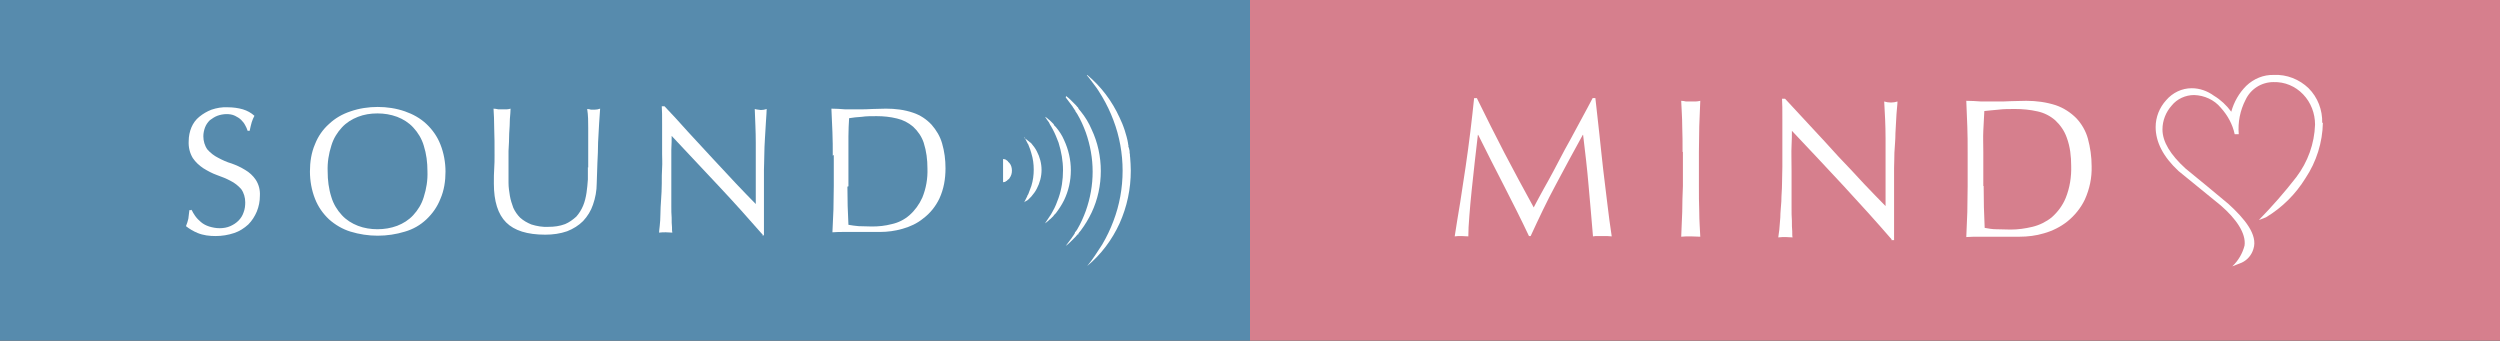
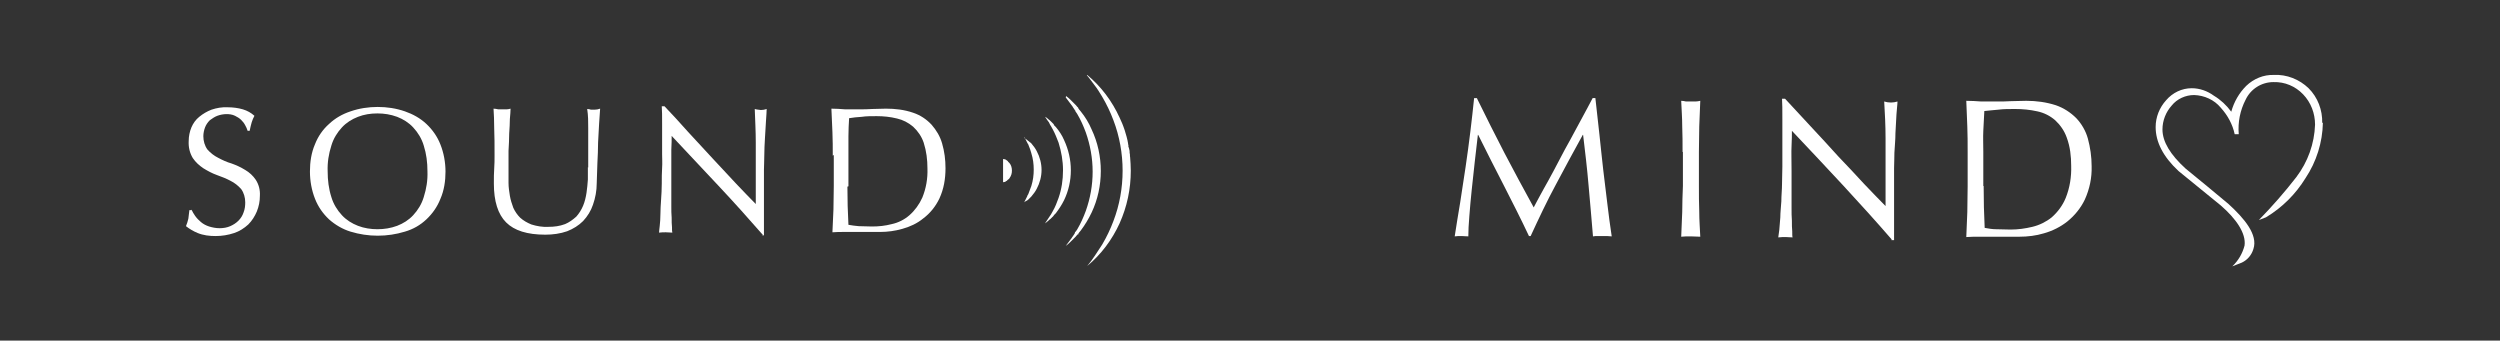
<svg xmlns="http://www.w3.org/2000/svg" id="_レイヤー_1" data-name="レイヤー 1" version="1.1" viewBox="0 0 734 100">
  <rect x="0" y="0" width="734" height="100" fill="#333333" stroke="none" />
  <defs>
    <style>
      .cls-1 {
        fill: #d67f8d;
      }

      .cls-1, .cls-2, .cls-3 {
        stroke-width: 0px;
      }

      .cls-4 {
        isolation: isolate;
      }

      .cls-2 {
        fill: #578bad;
      }

      .cls-3 {
        fill: #fff;
      }
    </style>
  </defs>
  <g id="_グループ_904" data-name="グループ 904">
    <g id="_グループ_885" data-name="グループ 885">
-       <rect id="_長方形_2723" data-name="長方形 2723" class="cls-1" x="367" width="367" height="100" />
      <g id="_グループ_633" data-name="グループ 633" class="cls-4">
        <g id="_グループ_95" data-name="グループ 95">
          <path id="_パス_25313" data-name="パス 25313" class="cls-3" d="M682,36c-.1,5.8-1.9,11.5-5.1,16.3-2.9,4.7-6.8,8.6-11.6,11.5l-2.1.8c3.9-4,7.6-8.2,11-12.6,3.4-4.5,5.3-9.8,5.5-15.4,0-3.3-1.2-6.5-3.5-8.9-2.3-2.4-5.4-3.7-8.7-3.6-3.5,0-6.7,2-8.2,5.2-1.6,3.1-2.3,6.6-2,10.1h-1.2c-.6-2.9-2.1-5.6-4.1-7.8-1.9-2.3-4.8-3.6-7.8-3.7-2.5,0-5,1.1-6.6,3.1-1.7,1.9-2.7,4.4-2.7,7,0,3.6,2.3,7.4,6.8,11.5,4.2,3.4,8.4,6.9,12.6,10.4,4.6,4.2,8.7,9,7.3,13.2-.5,1.7-1.7,3.2-3.4,4l-2.8,1.1c1.8-1.7,3-3.8,3.6-6.1.5-3.6-2.5-7.9-7-11.8l-12.4-10.1c-4.5-4.2-6.7-8.5-6.7-12.9,0-2.9,1.1-5.7,3.1-7.9,1.9-2.2,4.6-3.5,7.5-3.5,2.3,0,4.6.8,6.5,2.2,2,1.2,3.7,2.8,5.1,4.7.8-2.9,2.3-5.5,4.4-7.6,2.2-2.1,5.1-3.3,8.1-3.2,3.8-.2,7.5,1.3,10.2,3.9,2.7,2.7,4.1,6.4,4,10.2" />
        </g>
        <g id="_グループ_96" data-name="グループ 96">
          <path id="_パス_25304" data-name="パス 25304" class="cls-3" d="M433.6,28.8c2.7,5.5,5.4,10.9,8.1,16.1s5.6,10.5,8.6,16c.4-.7.9-1.8,1.7-3.2s1.6-3,2.6-4.7c1-1.8,2-3.7,3.1-5.8s2.2-4.2,3.4-6.3c1.1-2.1,2.3-4.2,3.4-6.3,1.1-2.1,2.2-4,3.1-5.8h.8c.4,3.7.8,7.3,1.2,10.8.4,3.5.7,6.9,1.1,10.2.4,3.4.8,6.7,1.2,9.9.4,3.3.8,6.5,1.3,9.7-.5,0-.9-.1-1.4-.1h-2.7c-.5,0-.9,0-1.4.1-.4-5.2-.9-10.2-1.3-15-.4-4.8-1-9.8-1.6-14.8h-.1c-2.7,4.9-5.3,9.7-7.9,14.6-2.6,4.8-5,9.9-7.4,15.1h-.5c-2.3-4.9-4.8-9.8-7.3-14.7-2.5-4.9-5.1-9.9-7.6-15h-.1c-.3,2.4-.6,5-.9,7.8s-.6,5.6-.9,8.3c-.3,2.7-.5,5.3-.7,7.7s-.3,4.4-.3,6c-.7,0-1.4-.1-2-.1-.7,0-1.4,0-2,.1.5-3.1,1-6.5,1.6-9.9.5-3.5,1.1-7,1.6-10.5.5-3.5,1-7,1.4-10.4.4-3.4.8-6.7,1.1-9.8h1ZM494,44.6c0-2.6,0-5.1-.1-7.5,0-2.5-.2-5-.3-7.5.5,0,1,.1,1.4.2.5,0,.9,0,1.4,0,.5,0,.9,0,1.4,0,.5,0,.9-.1,1.4-.2-.1,2.6-.2,5.1-.3,7.5,0,2.5-.1,5-.1,7.5v10c0,2.6,0,5.1.1,7.6,0,2.5.2,4.9.3,7.3-.9,0-1.8-.1-2.8-.1-1,0-2,0-2.8.1.1-2.4.2-4.8.3-7.3,0-2.5.1-5,.2-7.6v-10ZM555.4,70.3c-4.5-5.2-9.2-10.4-14.2-15.8-5-5.4-10.1-10.8-15.1-16.1,0,1.1,0,2.5-.1,4.4s0,4.3,0,7.4c0,.8,0,1.8,0,3s0,2.5,0,3.8c0,1.3,0,2.7,0,4,0,1.4,0,2.6.1,3.8,0,1.2,0,2.2.1,3.1,0,.9,0,1.5.1,1.8-.7,0-1.4-.1-2-.1-.7,0-1.4,0-2.2.1,0-.4.2-1.1.3-2.2s.2-2.3.3-3.7c0-1.4.2-3,.3-4.7,0-1.7.2-3.4.2-5.1,0-1.7.1-3.4.1-5,0-1.6,0-3.1,0-4.4,0-3.7,0-6.9,0-9.6,0-2.7,0-4.7-.1-6h.9c2.4,2.6,4.9,5.3,7.6,8.2,2.7,2.9,5.4,5.8,8,8.7,2.7,2.8,5.2,5.5,7.6,8.1,2.4,2.5,4.5,4.7,6.3,6.5v-7.9c0-4.1,0-8,0-11.9,0-3.9-.2-7.5-.4-10.9.6.2,1.3.3,2,.3.6,0,1.3-.1,1.9-.3,0,.9-.2,2.1-.3,3.8s-.2,3.5-.3,5.5c0,1.9-.2,3.8-.3,5.7,0,1.9-.1,3.4-.1,4.5v3.5c0,1.3,0,2.7,0,4.1s0,2.9,0,4.3c0,1.4,0,2.8,0,4.1s0,2.4,0,3.3v1.9h-.8Z" />
          <path id="_パス_25305" data-name="パス 25305" class="cls-3" d="M577.7,44.6c0-2.6,0-5.1-.1-7.5s-.2-5-.3-7.5c1.5,0,2.9.1,4.4.2,1.5,0,2.9,0,4.4,0s2.9,0,4.4-.1c1.5,0,2.9-.1,4.4-.1,3,0,5.9.4,8.7,1.3,2.3.8,4.3,2.1,6,3.8,1.6,1.7,2.8,3.8,3.4,6,.7,2.6,1.1,5.3,1.1,8.1.1,3.4-.6,6.7-2,9.8-1.2,2.5-3,4.7-5.1,6.4-2,1.6-4.4,2.8-6.9,3.5-2.3.7-4.8,1-7.2,1-1.3,0-2.6,0-3.9,0-1.3,0-2.6,0-3.9,0h-3.9c-1.3,0-2.6,0-3.9.1.1-2.4.2-4.8.3-7.3,0-2.5.1-5,.1-7.6v-10ZM582.4,54.6c0,4.2.1,8.3.3,12.3,1.1.2,2.2.4,3.3.4,1.4,0,2.8.1,4.3.1,2.2,0,4.3-.3,6.4-.8,2.1-.5,4.1-1.5,5.7-2.8,1.8-1.6,3.2-3.5,4.1-5.7,1.2-3,1.7-6.2,1.6-9.4,0-2.8-.3-5.6-1.3-8.3-.7-2-1.9-3.7-3.4-5.1-1.5-1.3-3.3-2.2-5.2-2.6-2.2-.5-4.4-.7-6.6-.7-1.7,0-3.4,0-4.9.2-1.5.1-2.9.3-4.1.4-.1,1.9-.2,3.8-.3,5.8s0,4.1,0,6.2v10Z" />
        </g>
      </g>
    </g>
    <g id="_グループ_886" data-name="グループ 886">
-       <rect id="_長方形_2722" data-name="長方形 2722" class="cls-2" width="367" height="100" />
      <g id="_グループ_632" data-name="グループ 632" class="cls-4">
        <g id="_グループ_97" data-name="グループ 97">
          <g id="_グループ_57" data-name="グループ 57">
            <path id="_パス_25323" data-name="パス 25323" class="cls-3" d="M294.5,46.7c.2,0,.4,0,.6.1.2,0,.3.2.5.3.2.1.3.2.4.4.1.1.3.3.4.4.5.6.7,1.4.7,2.2,0,.8-.2,1.5-.7,2.2-.1.2-.2.3-.4.4-.1.1-.3.2-.4.4-.2,0-.3.2-.5.3-.2,0-.4.1-.6.1,0-.2,0-.4,0-.6,0-.2,0-.3,0-.5,0-.2,0-.3,0-.4v-.2c0,0,0-.1,0-.2,0-.5,0-1,0-1.4s0-.9,0-1.4c0-.1,0-.3,0-.4s0-.3,0-.4,0-.3,0-.5,0-.3,0-.6" />
          </g>
          <g id="_グループ_58" data-name="グループ 58">
            <path id="_パス_25324" data-name="パス 25324" class="cls-3" d="M300.7,40.5c.2.1.4.2.6.4.2.1.4.3.5.4.2.1.4.3.5.4,0,0,.2.2.3.2l.2.2c.6.7,1.2,1.5,1.6,2.3.9,1.7,1.4,3.6,1.4,5.5,0,1.9-.5,3.8-1.4,5.5-.4.8-1,1.6-1.6,2.3l-.2.2c0,0-.2.2-.2.2-.2.2-.3.3-.5.5s-.4.3-.6.4-.4.2-.6.4c.1-.2.2-.4.3-.6.1-.2.2-.4.3-.6l.3-.6c0-.2.2-.4.3-.6.3-.8.6-1.6.9-2.4.5-1.6.7-3.2.7-4.8,0-1.6-.2-3.2-.7-4.8-.2-.8-.5-1.6-.8-2.3,0-.2-.2-.4-.3-.6l-.3-.6c-.1-.2-.2-.4-.3-.6s-.2-.4-.3-.6" />
          </g>
          <g id="_グループ_59" data-name="グループ 59">
            <path id="_パス_25325" data-name="パス 25325" class="cls-3" d="M306.9,34.3c.3.2.6.4.9.7.3.2.6.5.8.7s.5.5.8.8h0c0,.1,0,.2,0,.2l.2.2.4.4c1,1.2,1.8,2.4,2.4,3.8,1.3,2.8,2,5.8,2,8.9,0,3.1-.7,6.1-2,8.8-.7,1.4-1.5,2.6-2.4,3.8l-.4.4-.2.2h0c0,.1-.1.2-.1.2l-.4.4c-.1.1-.3.3-.4.4-.3.2-.6.5-.8.7-.3.2-.6.5-.9.7.2-.3.4-.6.6-.9s.4-.6.6-.9.4-.6.6-.9c.2-.3.3-.6.5-.9.7-1.2,1.2-2.5,1.7-3.9.9-2.6,1.3-5.3,1.3-8.1,0-2.8-.5-5.5-1.3-8.1-.5-1.3-1-2.6-1.7-3.9-.2-.3-.3-.6-.5-.9s-.4-.6-.5-.9-.4-.6-.6-.9-.4-.6-.6-.9" />
          </g>
          <g id="_グループ_60" data-name="グループ 60">
            <path id="_パス_25326" data-name="パス 25326" class="cls-3" d="M313,28.2c.4.3.8.6,1.2,1s.7.7,1.1,1.1c0,0,.2.2.3.3l.3.3.5.6h.1c0,.1.1.3.1.3l.2.3.5.6c1.3,1.6,2.4,3.4,3.2,5.3,1.8,3.8,2.7,8,2.7,12.2,0,4.2-.9,8.4-2.7,12.2-.9,1.9-2,3.7-3.2,5.3l-.5.6-.2.3v.2c-.2,0-.2,0-.3.1l-.5.6-.3.3c0,0-.2.2-.3.3-.4.4-.7.7-1.1,1.1s-.8.7-1.2,1c.3-.4.6-.8.9-1.2l.9-1.2c0-.1.1-.2.2-.3l.2-.3.4-.6c0,0,0-.1.1-.2v-.2c0,0,.3-.3.3-.3l.4-.6c1-1.7,1.8-3.5,2.5-5.4,1.3-3.7,2-7.5,2-11.5,0-3.9-.7-7.8-2-11.5-.7-1.9-1.5-3.7-2.5-5.4l-.4-.6-.2-.3v-.2c-.1,0-.2-.1-.2-.2l-.4-.6-.2-.3c0-.1-.1-.2-.2-.3l-.9-1.2c-.3-.4-.6-.8-.9-1.2" />
          </g>
          <g id="_グループ_61" data-name="グループ 61">
            <path id="_パス_25327" data-name="パス 25327" class="cls-3" d="M319.2,22c4.1,3.4,7.3,7.7,9.5,12.5.3.6.5,1.2.8,1.8.2.6.5,1.2.7,1.9.4,1.3.8,2.6,1,3.9,0,.2,0,.3.1.5v.5c.2.3.2.7.3,1s0,.7.1,1,0,.7.1,1c.1,1.3.2,2.7.2,4,0,5.4-1.1,10.6-3.3,15.5-2.2,4.8-5.4,9.1-9.5,12.5.8-1,1.6-2,2.3-3.1.7-1.1,1.4-2.1,2.1-3.2,1.3-2.2,2.4-4.5,3.3-6.9,1.8-4.7,2.7-9.7,2.7-14.8,0-5-.9-10.1-2.7-14.8-.9-2.4-2-4.7-3.3-6.9-.7-1.1-1.3-2.2-2.1-3.2s-1.5-2.1-2.4-3.1" />
          </g>
        </g>
        <g id="_グループ_98" data-name="グループ 98">
          <path id="_パス_25302" data-name="パス 25302" class="cls-3" d="M56.2,61.5c.3.7.7,1.3,1.1,1.9.5.7,1.1,1.3,1.7,1.8.7.6,1.5,1,2.4,1.3,1,.3,2,.5,3.1.5,1.1,0,2.2-.2,3.1-.6.9-.4,1.7-.9,2.4-1.6.7-.7,1.2-1.5,1.5-2.4.4-1,.5-2,.5-3,0-1.4-.4-2.8-1.2-3.9-.9-1-1.9-1.8-3.1-2.4-1.3-.7-2.6-1.2-4-1.7-1.4-.5-2.7-1.2-4-2-1.2-.8-2.3-1.8-3.1-3-.9-1.5-1.3-3.2-1.2-5,0-1.4.3-2.8.8-4,.5-1.2,1.3-2.3,2.3-3.1,1.1-.9,2.3-1.6,3.6-2.1,1.5-.5,3.1-.8,4.8-.7,1.5,0,3,.2,4.4.6,1.3.4,2.4,1,3.4,1.9-.3.6-.6,1.2-.8,1.9-.2.7-.4,1.5-.6,2.5h-.6c-.2-.6-.4-1.1-.7-1.6-.3-.6-.7-1.1-1.2-1.6-.5-.5-1.2-.9-1.8-1.2-.8-.4-1.7-.5-2.5-.5-.9,0-1.9.2-2.7.5-.8.3-1.5.8-2.2,1.3-.6.6-1.1,1.3-1.4,2.1-.3.8-.5,1.7-.5,2.6,0,1.4.4,2.8,1.2,3.9.9,1,1.9,1.8,3.1,2.4,1.3.7,2.6,1.3,4,1.7,1.4.5,2.7,1.1,4,1.9,1.2.7,2.3,1.7,3.1,2.9.9,1.4,1.3,3,1.2,4.7,0,1.6-.3,3.1-.9,4.6-.6,1.4-1.4,2.7-2.5,3.8-1.2,1.1-2.6,2-4.1,2.5-1.8.6-3.6.9-5.5.9-1.8,0-3.6-.2-5.3-.9-1.2-.5-2.4-1.2-3.4-2,.3-.7.5-1.4.7-2.2.1-.7.2-1.5.3-2.5h.6Z" />
          <path id="_パス_25301" data-name="パス 25301" class="cls-3" d="M91,50.3c0-2.7.4-5.5,1.5-8,.9-2.3,2.3-4.3,4.1-5.9,1.8-1.7,3.9-2.9,6.3-3.7,2.6-.9,5.3-1.3,8-1.3,2.7,0,5.4.4,8,1.3,2.3.8,4.5,2,6.3,3.7,1.8,1.7,3.2,3.7,4.1,6,1,2.5,1.5,5.3,1.5,8,0,2.7-.4,5.5-1.5,8-.9,2.3-2.3,4.3-4.1,6-1.8,1.7-3.9,2.9-6.3,3.6-2.6.8-5.3,1.2-8,1.2-2.7,0-5.4-.4-8-1.2-2.3-.7-4.5-2-6.3-3.6-1.8-1.7-3.2-3.7-4.1-6-1-2.5-1.5-5.3-1.5-8ZM125.5,50.3c0-2.6-.3-5.1-1.1-7.6-.6-2-1.7-3.8-3.1-5.3-1.3-1.4-2.9-2.4-4.7-3.1-1.9-.7-3.8-1-5.8-1-2,0-3.9.3-5.7,1-1.8.7-3.4,1.7-4.7,3.1-1.4,1.5-2.5,3.3-3.1,5.3-.8,2.5-1.2,5-1.1,7.6,0,2.6.3,5.1,1.1,7.6.6,2,1.7,3.8,3.1,5.3,1.3,1.4,2.9,2.4,4.7,3.1,1.8.7,3.8,1,5.7,1,2,0,3.9-.3,5.8-1,1.8-.7,3.4-1.7,4.7-3.1,1.4-1.5,2.5-3.3,3.1-5.3.8-2.5,1.2-5,1.1-7.6ZM172.7,49.2c0-5,0-8.9,0-11.6,0-1.9,0-3.7-.3-5.6.4,0,.8.1,1.1.2.4,0,.7,0,1.1,0,.5,0,1.1-.1,1.6-.3-.1,1.2-.2,2.7-.3,4.4s-.2,3.5-.3,5.5c0,2-.1,4-.2,6s-.1,4.1-.2,6c0,2.2-.4,4.3-1.1,6.3-.6,1.8-1.6,3.4-2.9,4.8-1.3,1.3-2.9,2.3-4.7,3-2,.7-4.2,1-6.4,1-5.3,0-9.1-1.2-11.5-3.6-2.4-2.4-3.6-6.2-3.6-11.4,0-1.7,0-3.1.1-4.4s.1-2.6.1-3.9c0-3,0-5.6-.1-7.9,0-2.3-.1-4.2-.2-5.8.4,0,.9.1,1.4.2.5,0,.9,0,1.4,0,.4,0,.8,0,1.1,0,.4,0,.7-.1,1.1-.2,0,.8-.1,1.8-.2,3,0,1.3-.1,2.7-.2,4.3,0,1.6-.1,3.3-.2,5.1,0,1.8,0,3.7,0,5.7,0,1.2,0,2.4,0,3.7,0,1.3.2,2.5.4,3.8.2,1.2.6,2.4,1,3.5.5,1.1,1.2,2.1,2,2.9,1,.9,2.1,1.5,3.3,2,1.6.5,3.3.8,5,.7,1.7,0,3.3-.2,4.9-.8,1.2-.5,2.3-1.3,3.3-2.2.8-.9,1.5-2,2-3.2.5-1.2.8-2.5,1-3.8.2-1.3.3-2.6.4-3.9,0-1.3,0-2.5,0-3.6h0Z" />
          <path id="_パス_25300" data-name="パス 25300" class="cls-3" d="M224,69c-4.1-4.7-8.4-9.5-13-14.4-4.6-4.9-9.2-9.8-13.8-14.7,0,1,0,2.3-.1,4,0,1.7,0,3.9,0,6.8,0,.7,0,1.7,0,2.8s0,2.2,0,3.4c0,1.2,0,2.4,0,3.6,0,1.2,0,2.4.1,3.4,0,1.1,0,2,.1,2.8,0,.8,0,1.3.1,1.6-.6,0-1.2-.1-1.9-.1-.7,0-1.3,0-2,.1,0-.4.1-1,.2-2s.2-2.1.2-3.4c0-1.3.1-2.8.2-4.3s.2-3.1.2-4.7c0-1.6,0-3.1.1-4.6s0-2.8,0-4c0-3.4,0-6.3,0-8.7,0-2.4,0-4.2-.1-5.4h.8c2.2,2.3,4.5,4.8,6.9,7.5,2.5,2.7,4.9,5.3,7.3,7.9,2.4,2.6,4.7,5,6.9,7.4,2.2,2.3,4.1,4.3,5.7,5.9v-7.2c0-3.7,0-7.3,0-10.8s-.2-6.8-.3-9.9c.6.2,1.2.2,1.8.3.6,0,1.1-.1,1.7-.3,0,.8-.1,1.9-.2,3.5s-.2,3.2-.3,5-.2,3.5-.2,5.2c0,1.7-.1,3.1-.1,4.1v3.2c0,1.2,0,2.5,0,3.8,0,1.3,0,2.6,0,3.9,0,1.3,0,2.6,0,3.7s0,2.1,0,3v1.7h-.7Z" />
          <path id="_パス_25299" data-name="パス 25299" class="cls-3" d="M244.5,45.7c0-2.3,0-4.6-.1-6.9s-.2-4.5-.3-6.9c1.3,0,2.7.1,4,.2,1.3,0,2.7,0,4,0s2.7,0,4-.1c1.3,0,2.7-.1,4-.1,2.7,0,5.4.3,8,1.2,2.1.7,3.9,1.9,5.4,3.5,1.4,1.6,2.5,3.4,3.1,5.5.7,2.4,1,4.8,1,7.3,0,3.1-.5,6.1-1.8,8.9-1.1,2.3-2.7,4.3-4.7,5.8-1.8,1.5-4,2.5-6.2,3.1-2.1.6-4.3.9-6.5.9-1.2,0-2.4,0-3.5,0-1.2,0-2.3,0-3.5,0h-3.5c-1.2,0-2.3,0-3.5.1.1-2.2.2-4.4.3-6.7,0-2.3.1-4.5.1-6.9v-9.1ZM248.8,54.8c0,3.8.1,7.5.3,11.2,1,.2,2,.3,3,.4,1.3,0,2.6.1,3.9.1,2,0,3.9-.2,5.8-.7,1.9-.4,3.7-1.3,5.2-2.6,1.6-1.4,2.9-3.2,3.8-5.2,1.1-2.7,1.6-5.6,1.5-8.5,0-2.6-.3-5.1-1.1-7.6-.6-1.8-1.7-3.4-3.1-4.7-1.4-1.2-3-2-4.7-2.4-2-.5-4-.7-6-.7-1.6,0-3.1,0-4.4.2-1.4.1-2.6.2-3.7.4-.1,1.7-.2,3.5-.2,5.3s0,3.7,0,5.6v9.1Z" />
        </g>
      </g>
    </g>
  </g>
</svg>